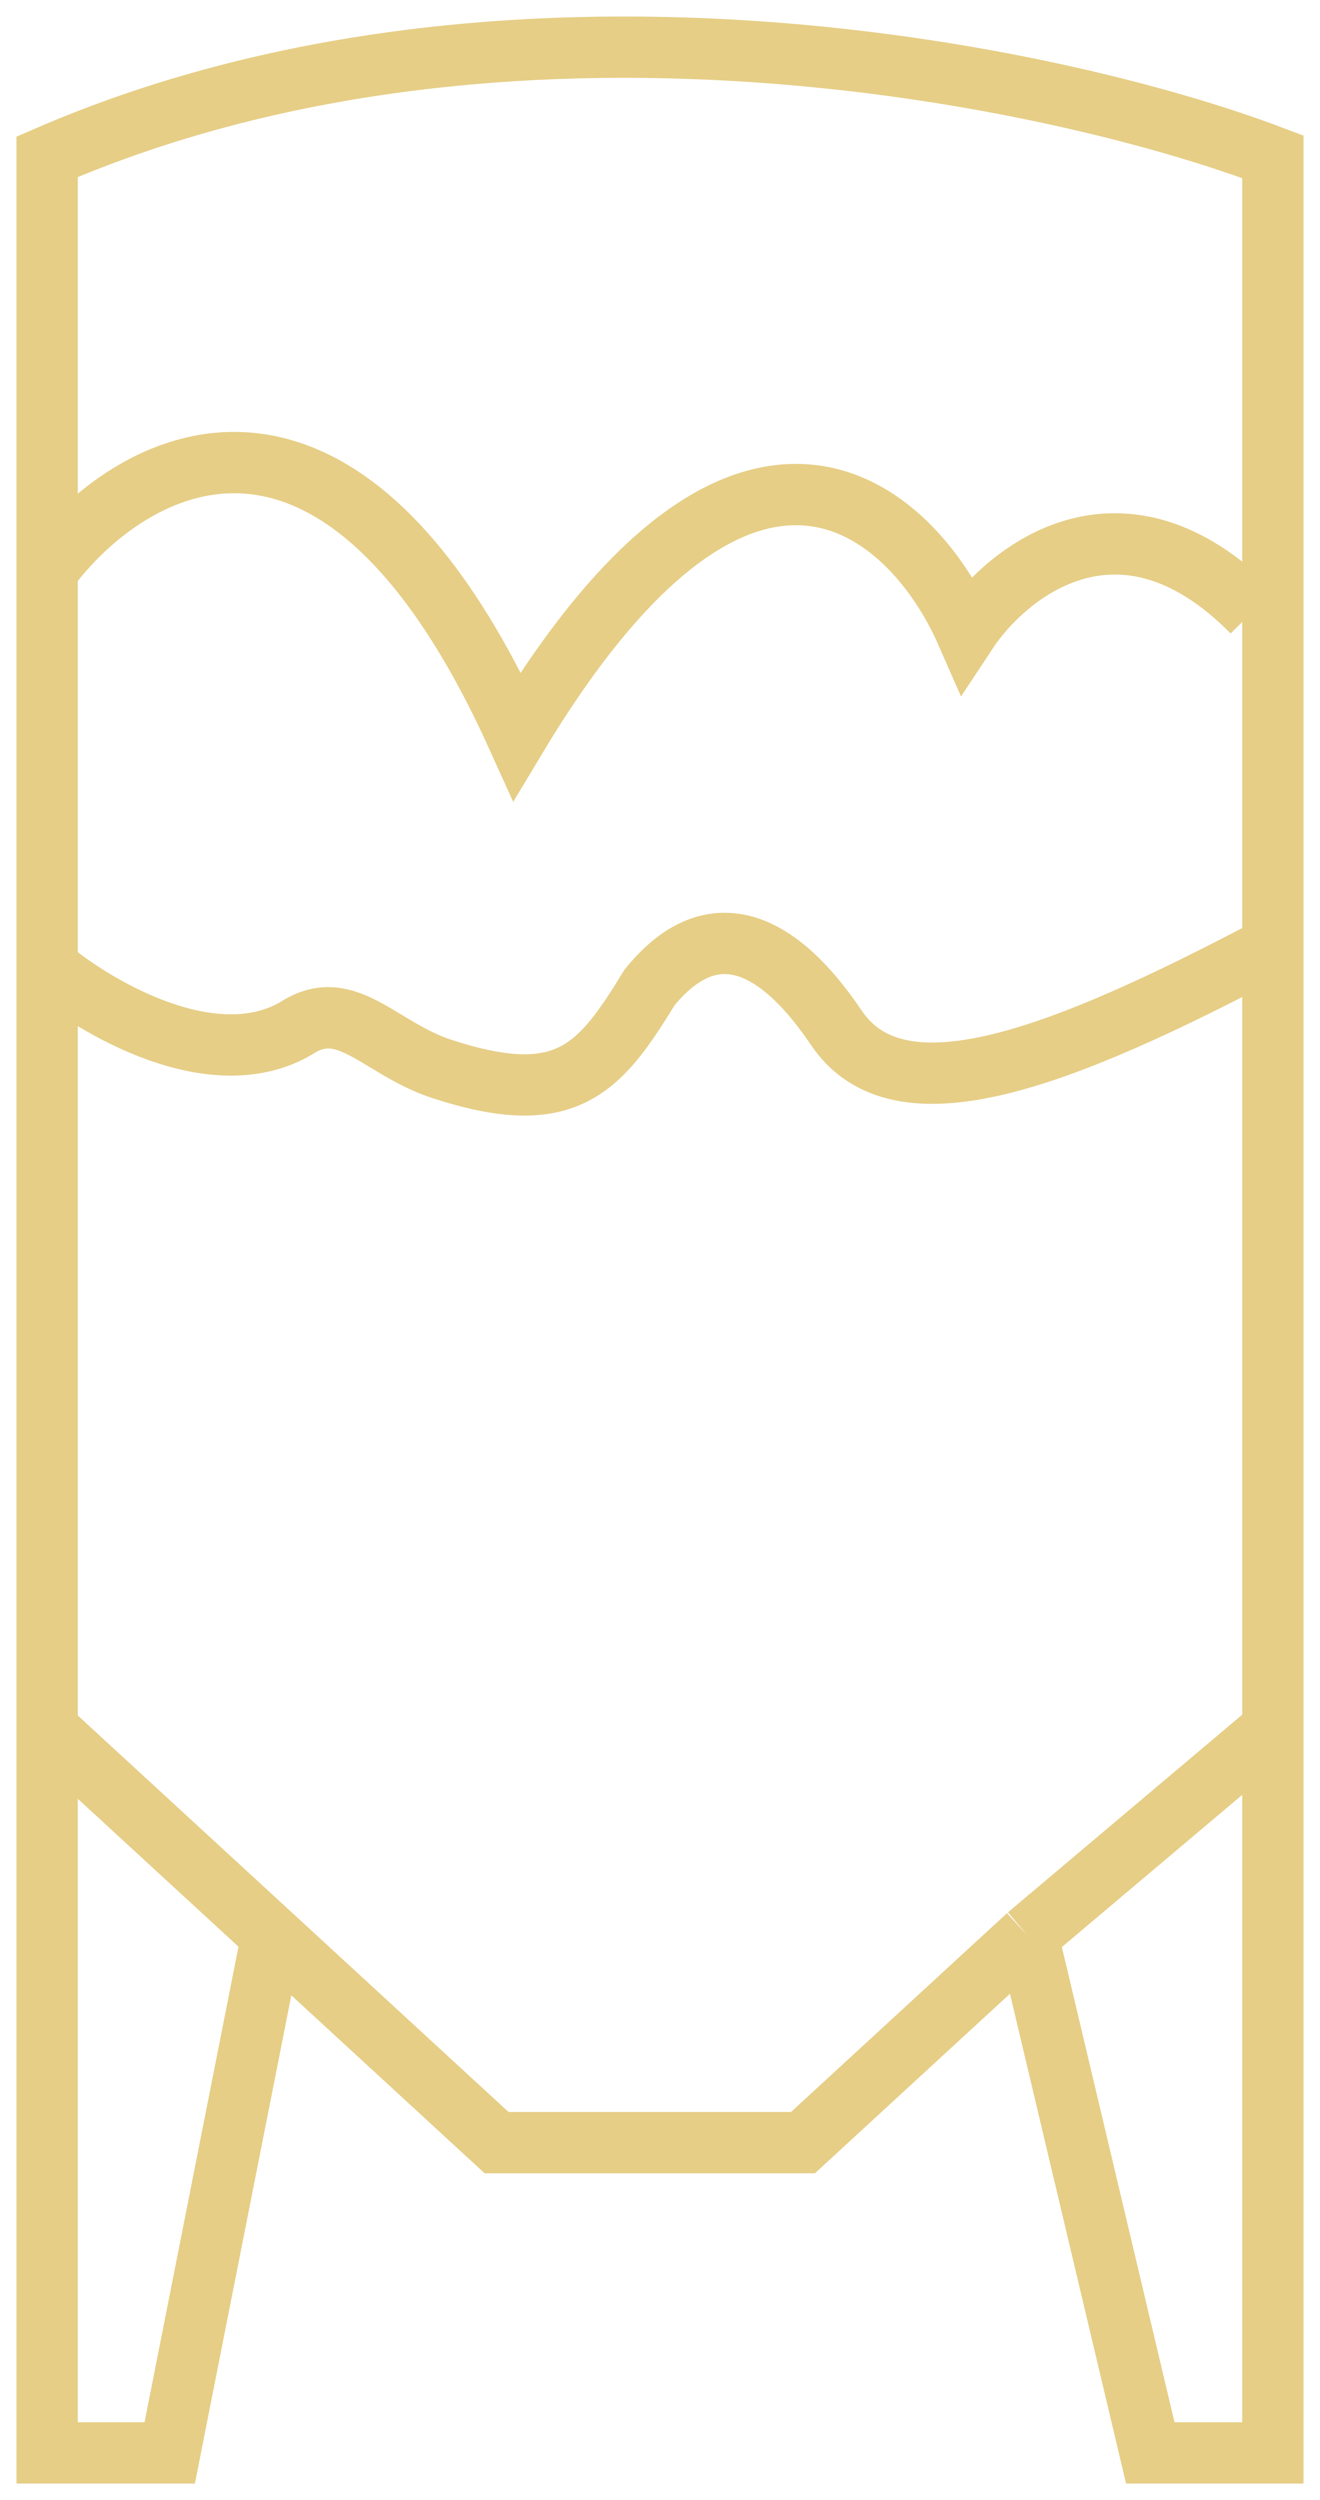
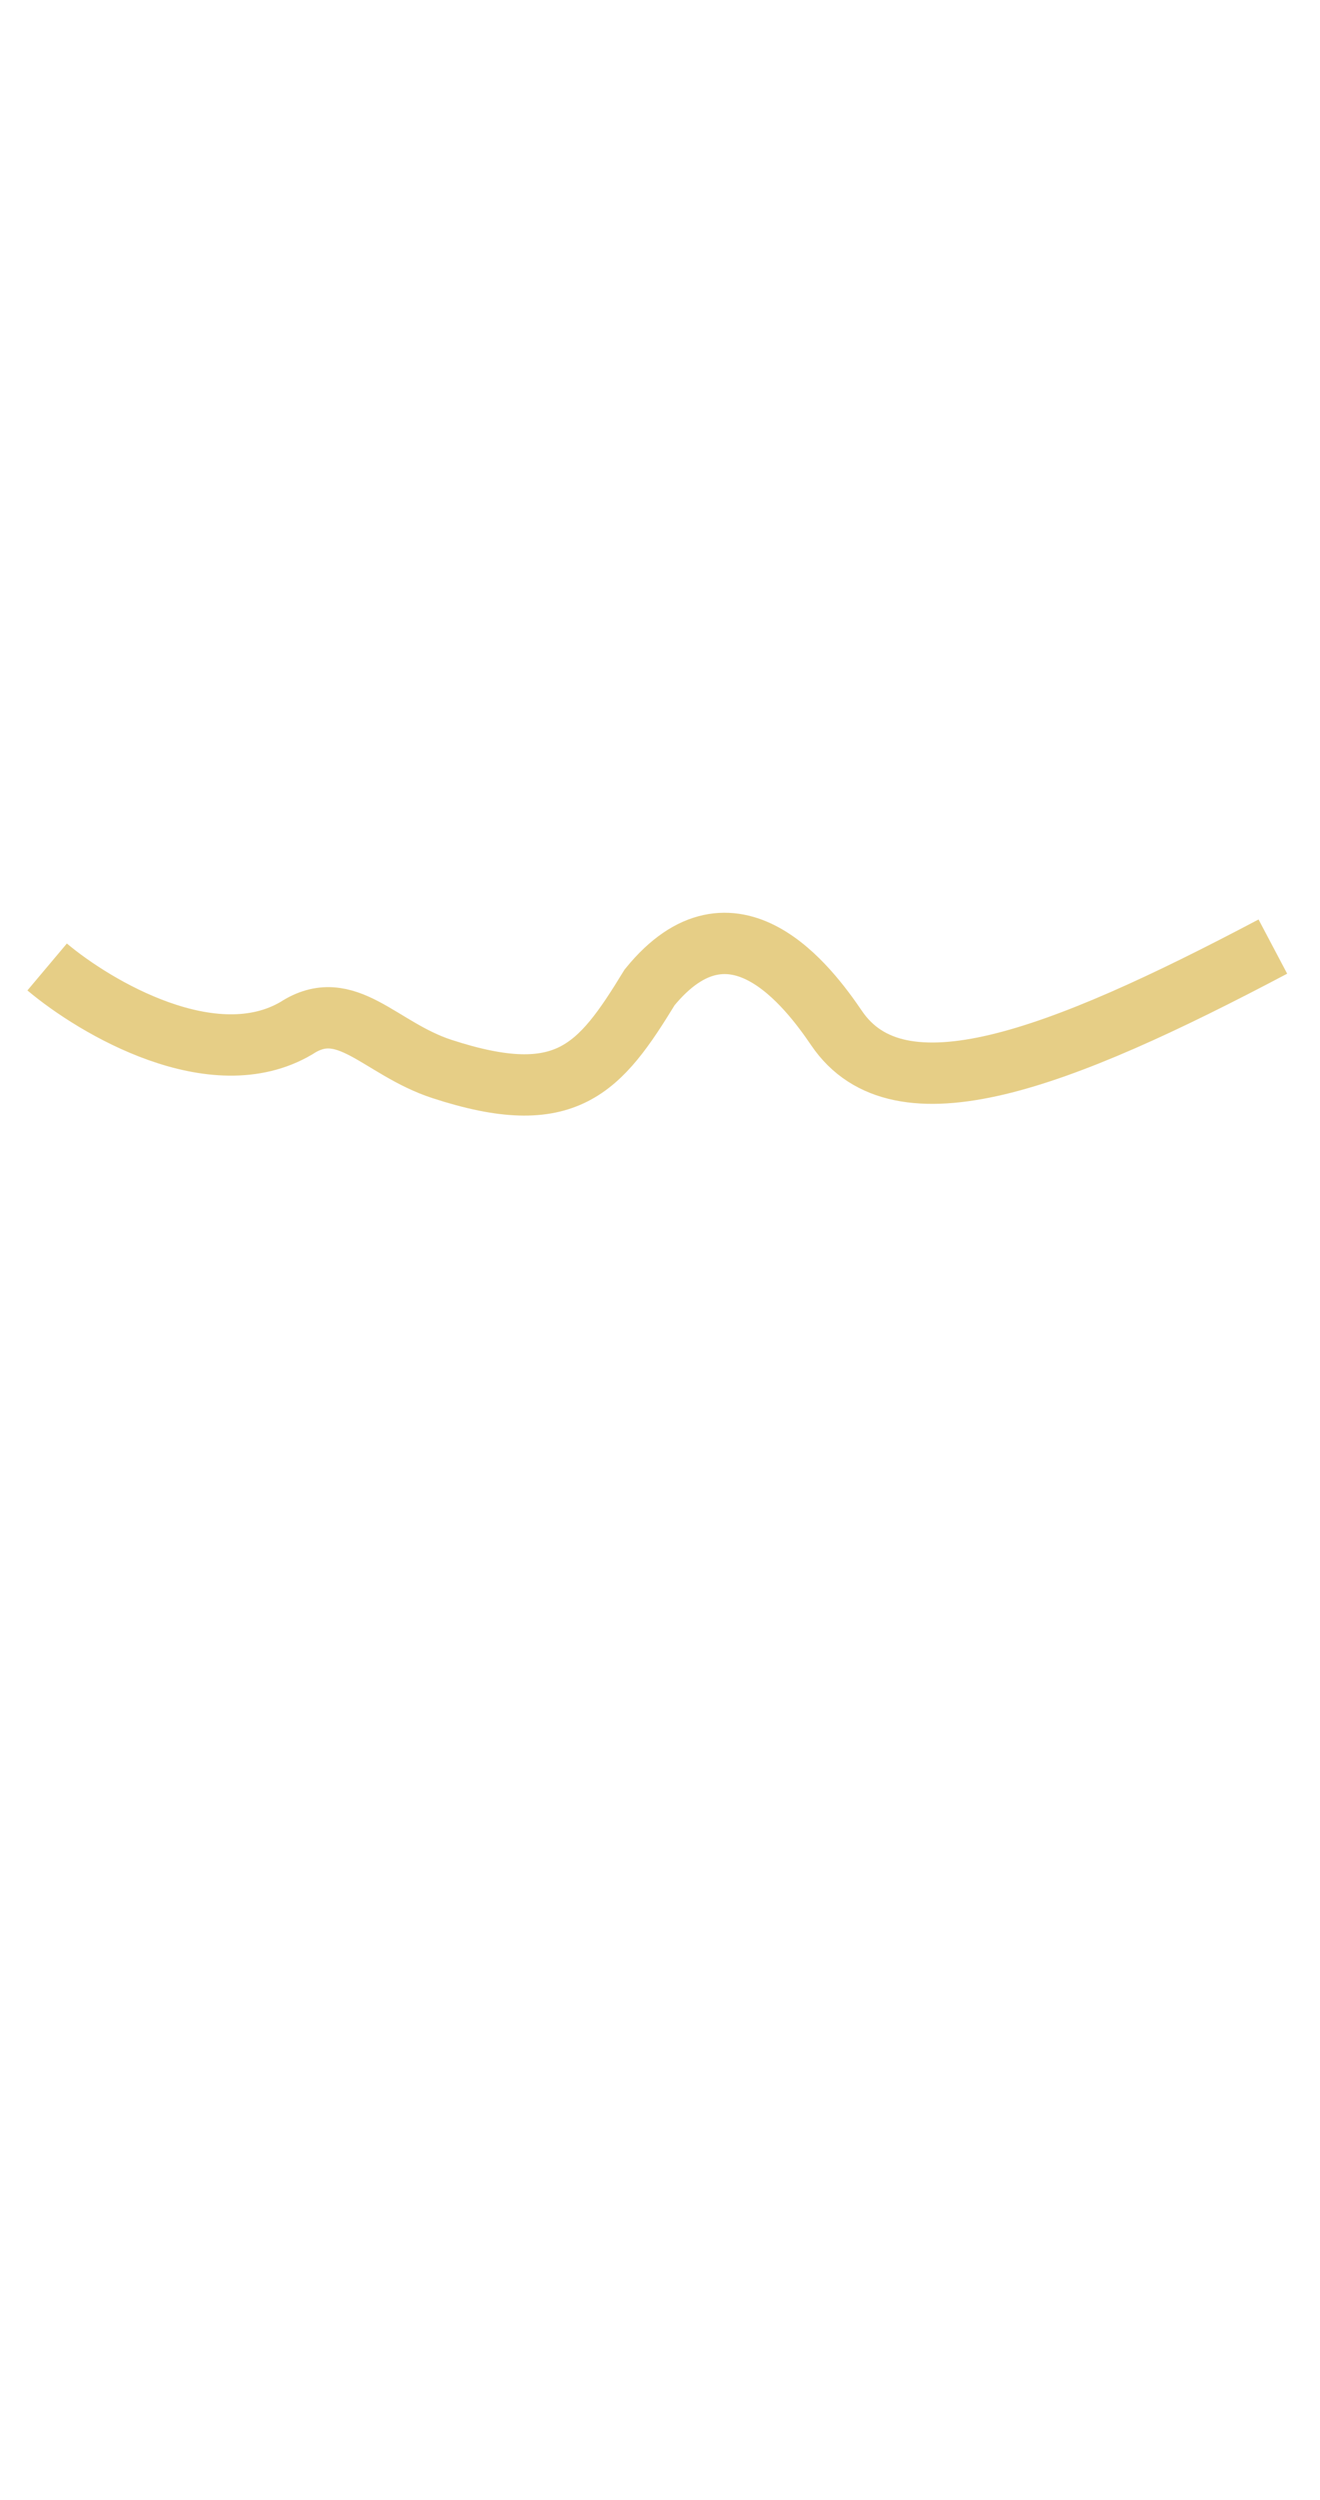
<svg xmlns="http://www.w3.org/2000/svg" width="28" height="53" viewBox="0 0 28 53" fill="none">
  <path d="M1 20.499C2.028 21.364 4.525 22.834 6.288 21.796C7.346 21.105 8.051 22.229 9.373 22.661C12.017 23.525 12.722 22.661 13.78 20.931C15.542 18.77 17.158 20.931 17.746 21.796C19.068 23.742 22.417 22.488 27 20.067" stroke="#E6CE86" stroke-width="1.3" />
-   <path d="M5.767 41.037L3.6 52H1V36.652M5.767 41.037L10.533 45.422H17.033L21.8 41.037M5.767 41.037L1 36.652M21.8 41.037L24.4 52H27V36.652M21.8 41.037L27 36.652M1 36.652V12.095M27 36.652V3.324C22.378 1.57 10.707 -0.885 1 3.324V12.095M1 12.095C2.733 9.756 7.153 7.183 10.967 15.603C15.82 7.534 19.344 10.779 20.5 13.41C21.367 12.095 23.793 10.165 26.567 12.972" stroke="#E6CE86" stroke-width="1.3" />
</svg>